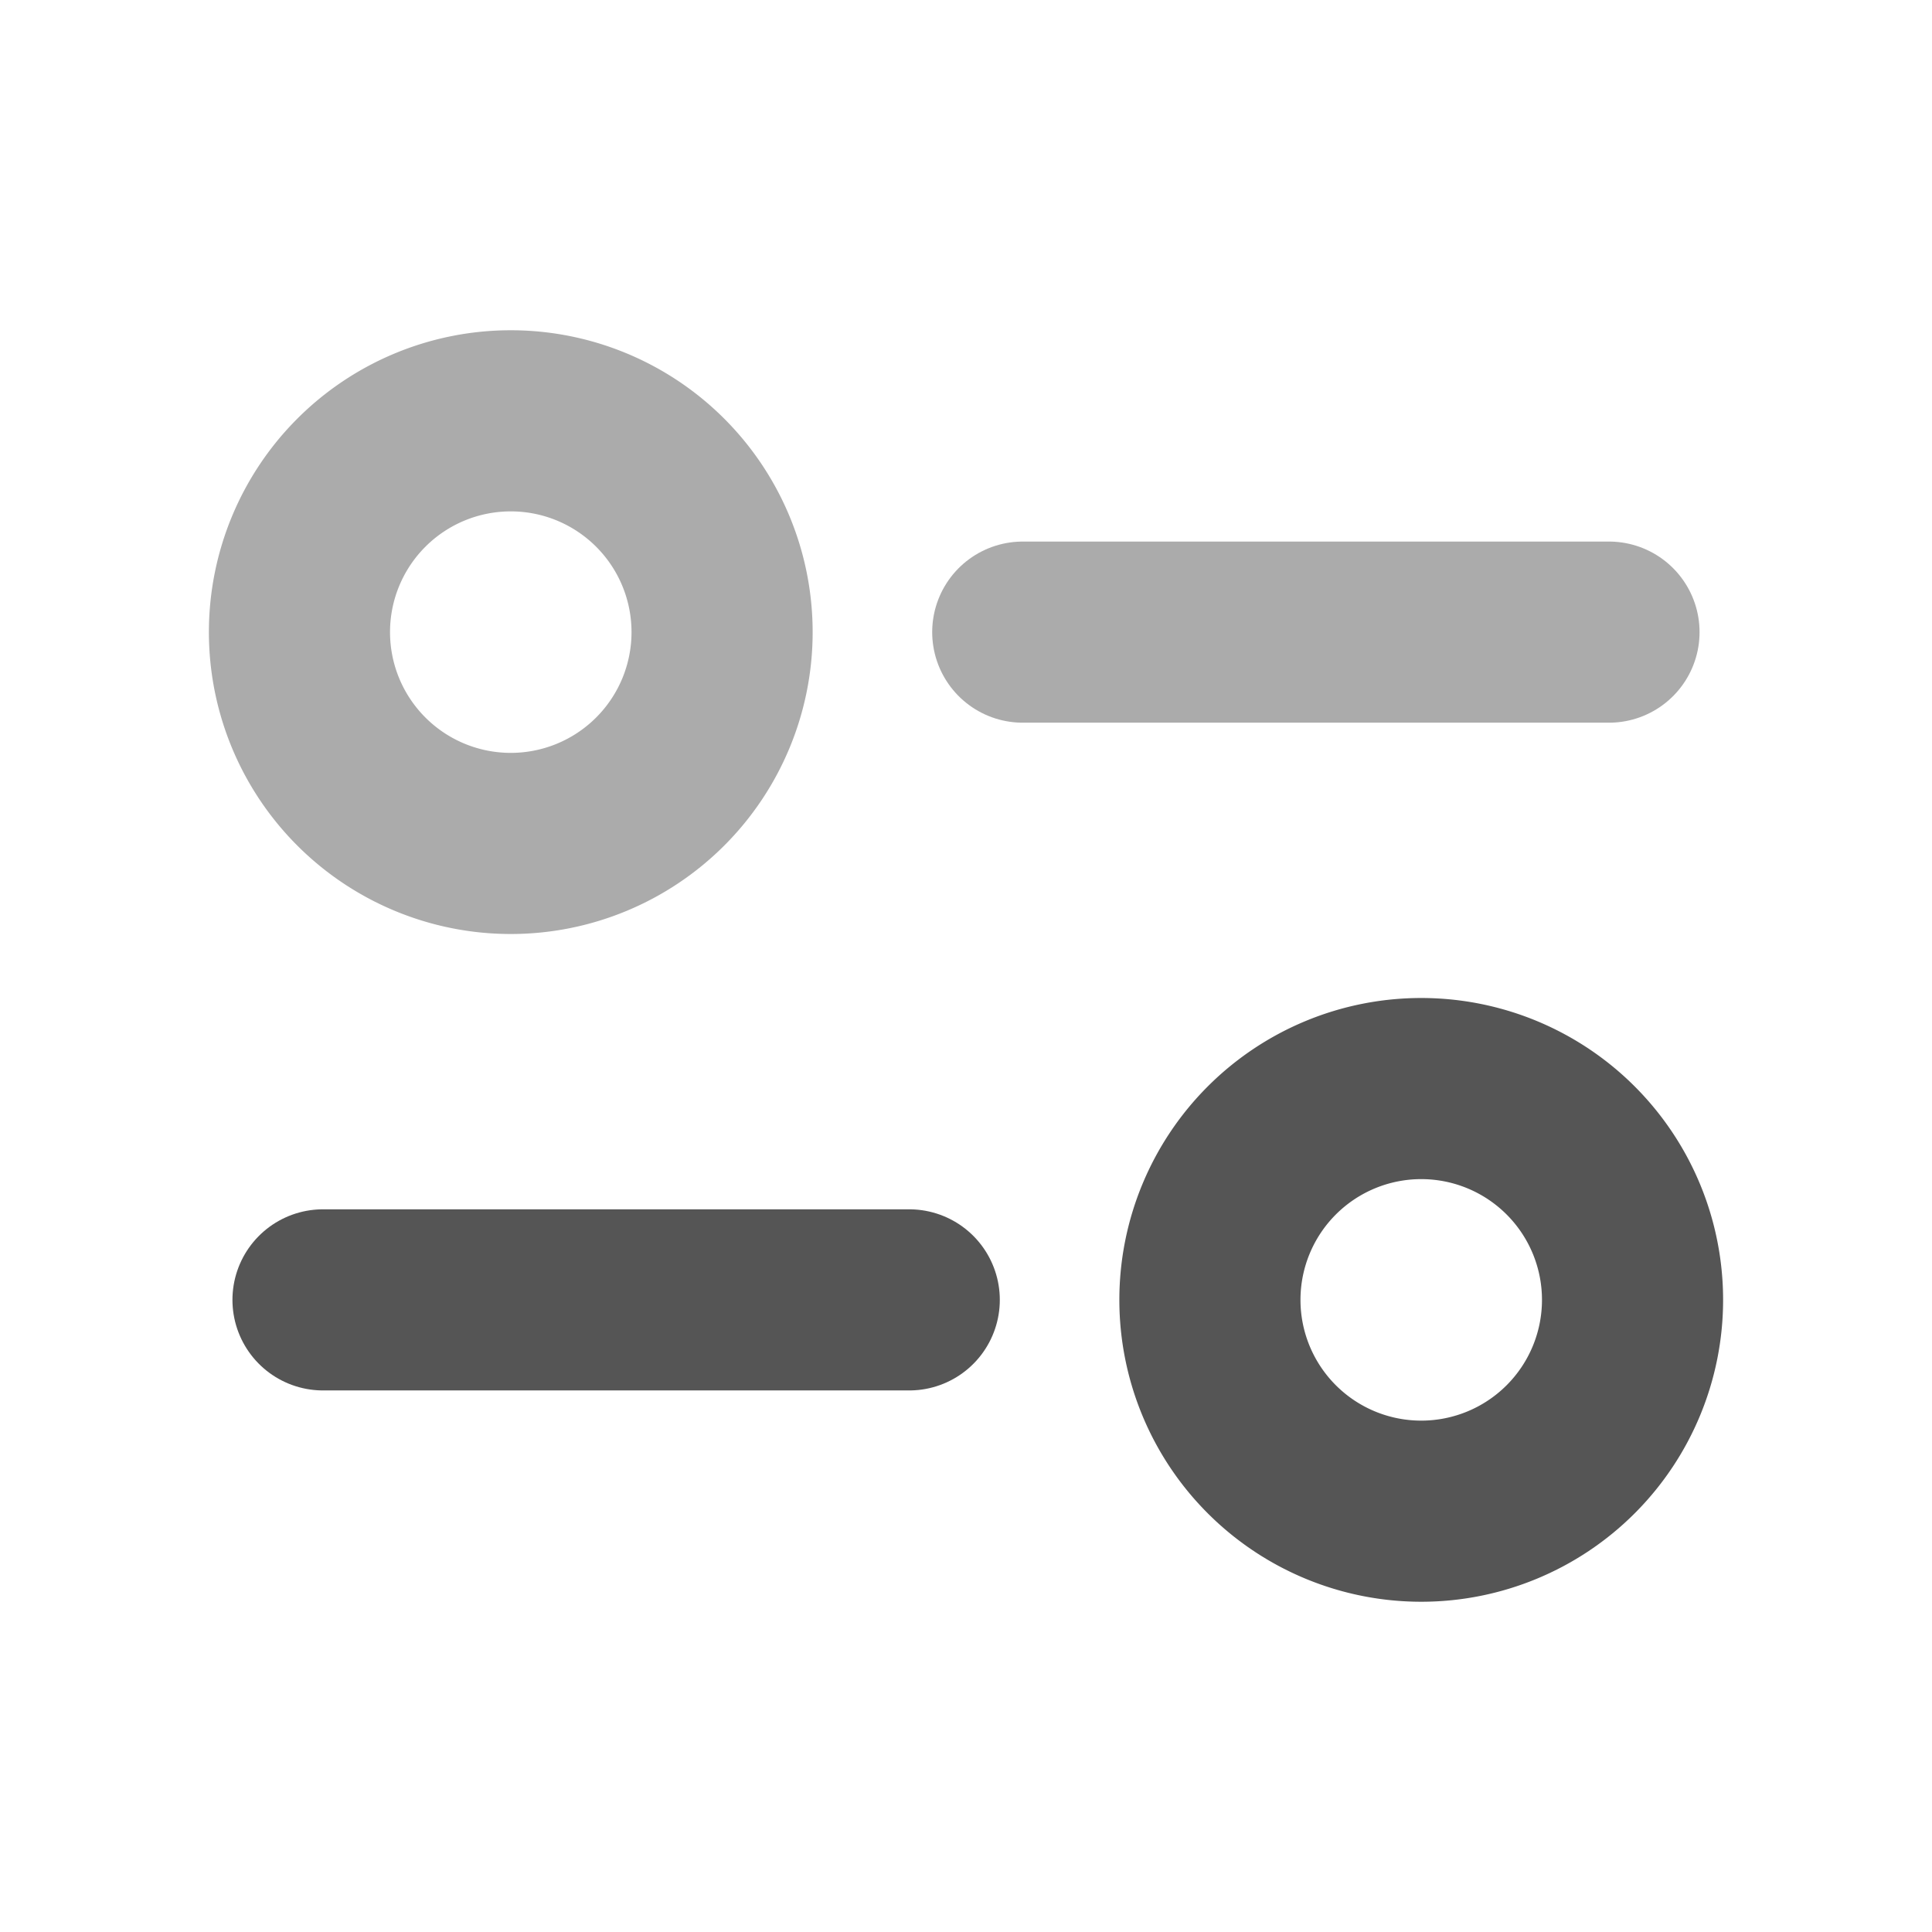
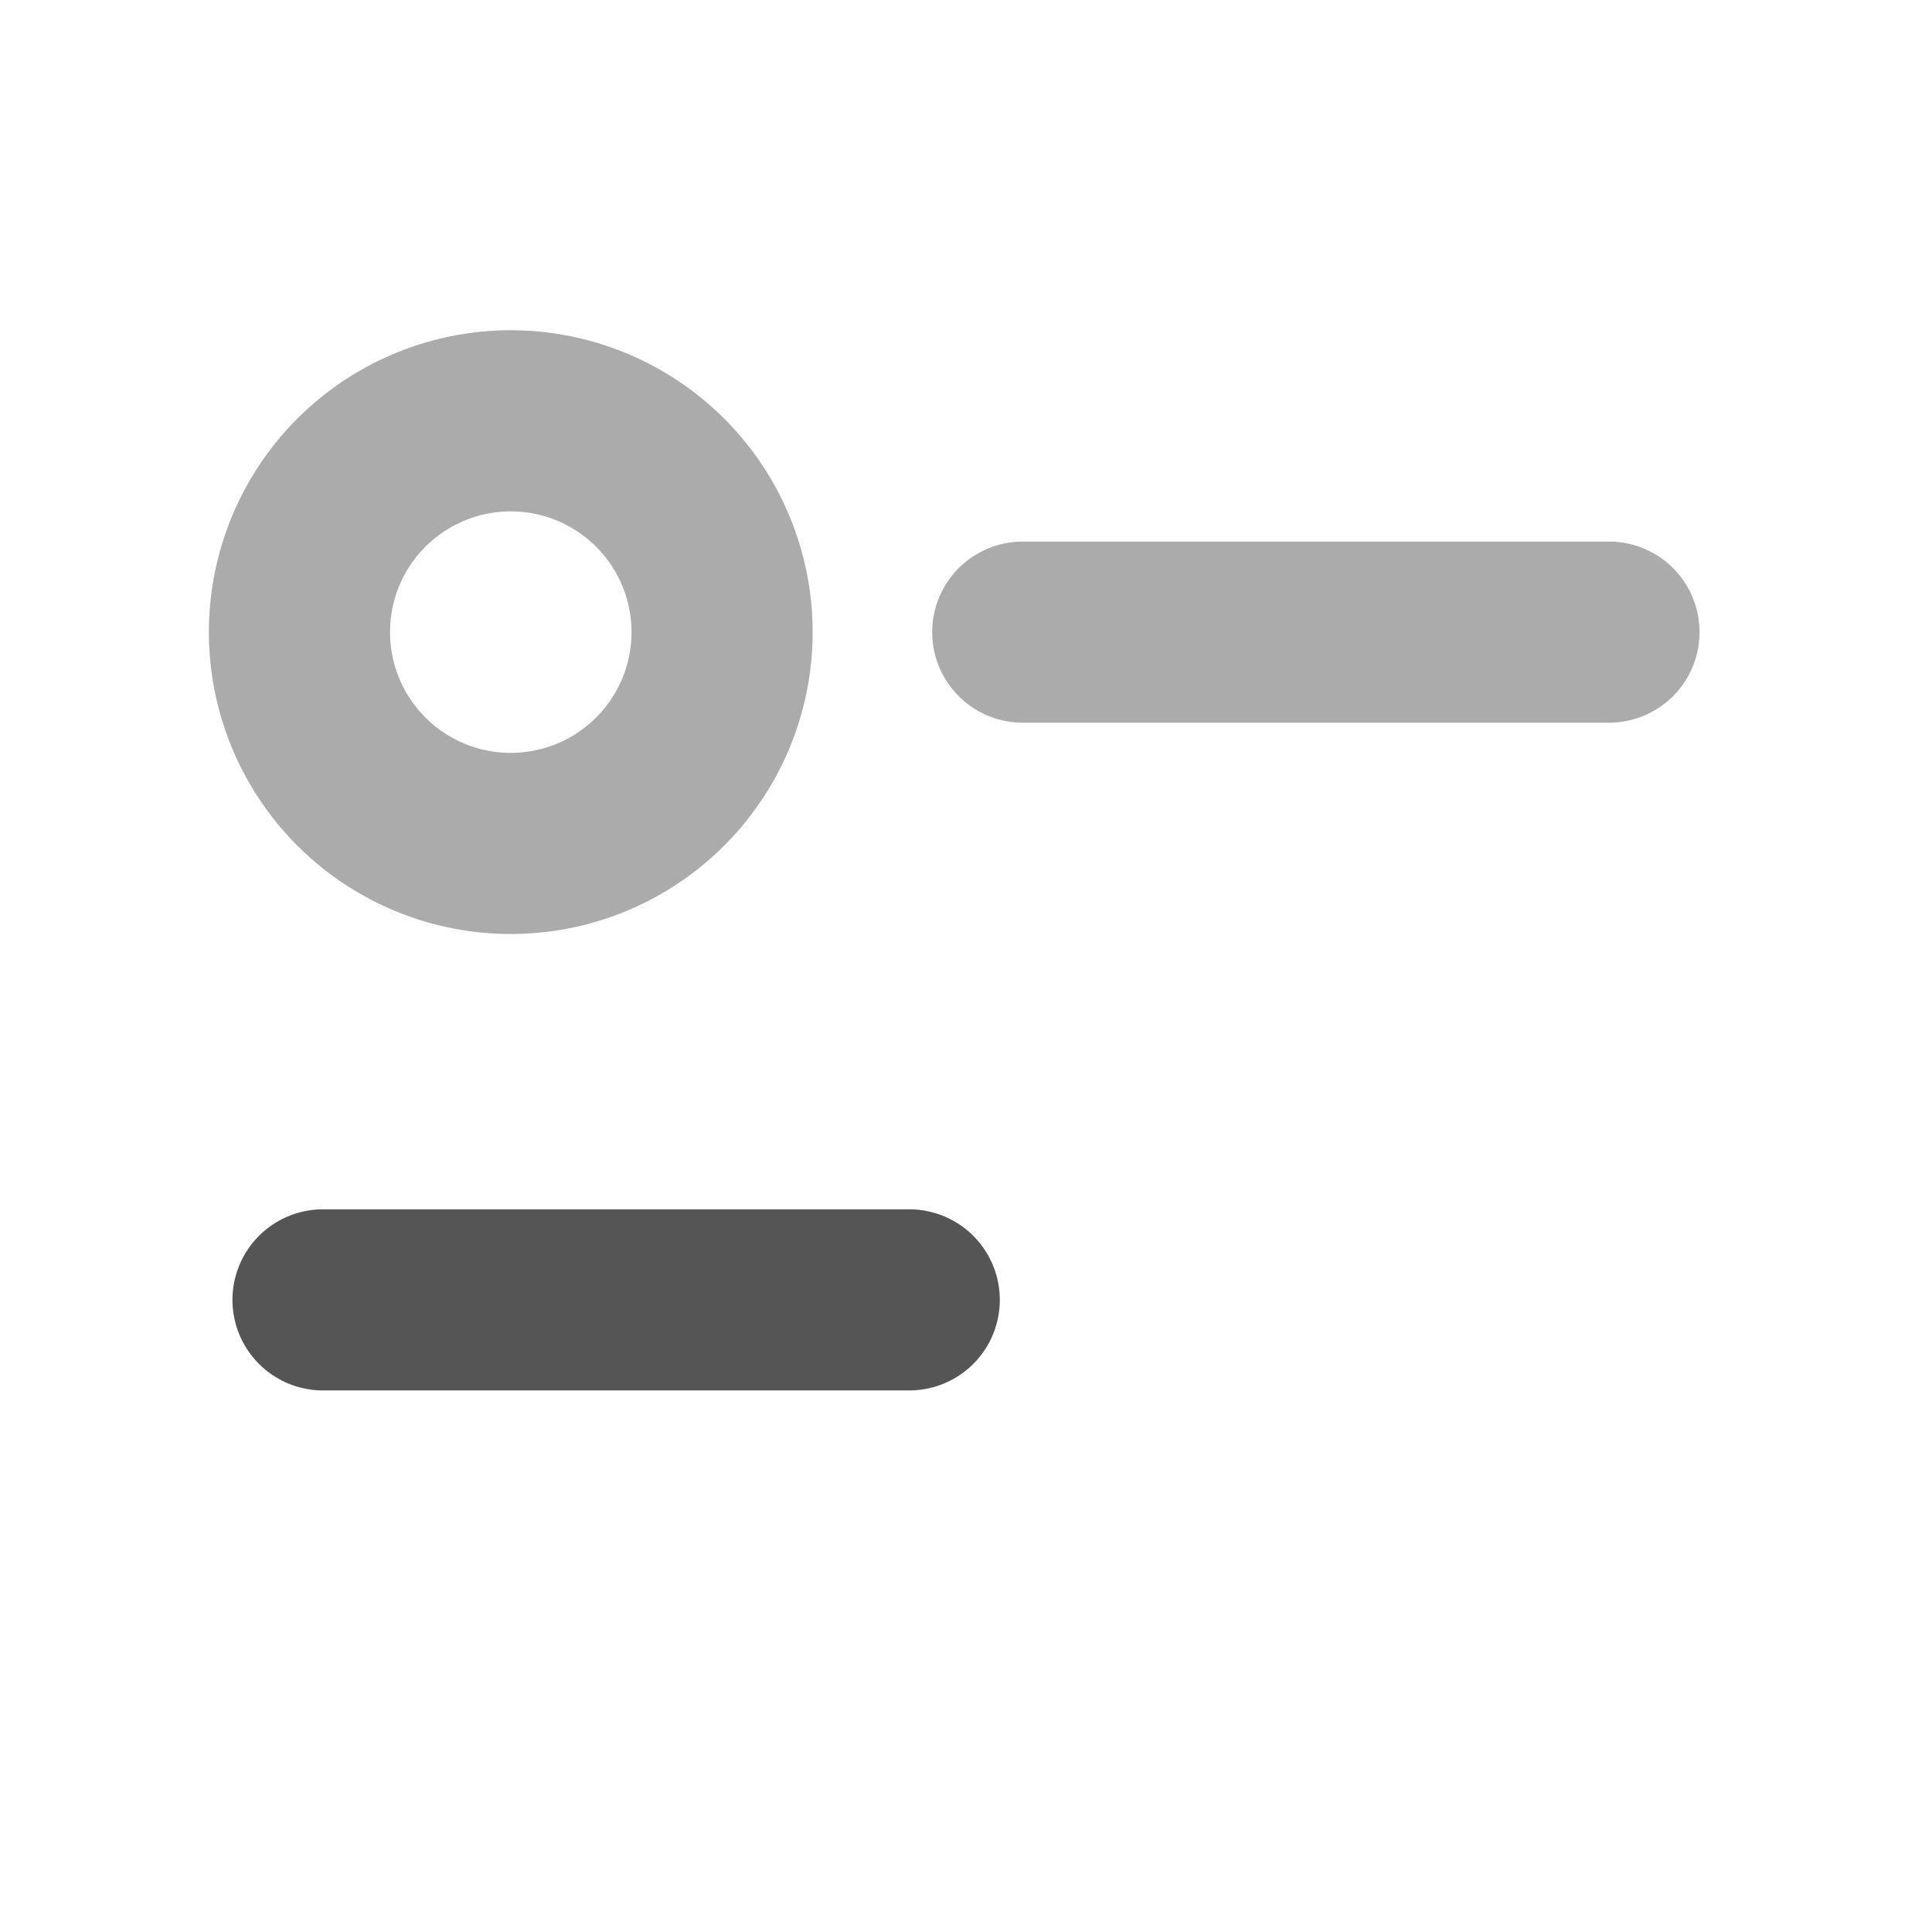
<svg xmlns="http://www.w3.org/2000/svg" width="32" height="32" viewBox="0 0 32 32">
  <title>features-mykinsta-dashboard</title>
  <g style="isolation: isolate">
    <g id="4184636e-42e4-445c-8fa7-f8ee27a931a4" data-name="figures and interactions">
      <g>
        <path d="M8.46,8.47a2,2,0,1,1-2,2,2,2,0,0,1,2-2m0-3a5,5,0,1,0,5,5,5,5,0,0,0-5-5Z" style="fill: #ababab" />
        <line x1="26.65" y1="10.47" x2="16.94" y2="10.47" style="fill: none;stroke: #ababab;stroke-linecap: round;stroke-linejoin: round;stroke-width: 3px" />
        <g style="mix-blend-mode: multiply">
-           <path d="M23.54,19.53a2,2,0,1,1-2,2,2,2,0,0,1,2-2m0-3a5,5,0,1,0,5,5,5,5,0,0,0-5-5Z" style="fill: #555555" />
-         </g>
+           </g>
        <line x1="5.35" y1="21.53" x2="15.06" y2="21.53" style="fill: none;stroke: #555555;stroke-linecap: round;stroke-linejoin: round;stroke-width: 3px;mix-blend-mode: multiply" />
      </g>
    </g>
  </g>
</svg>